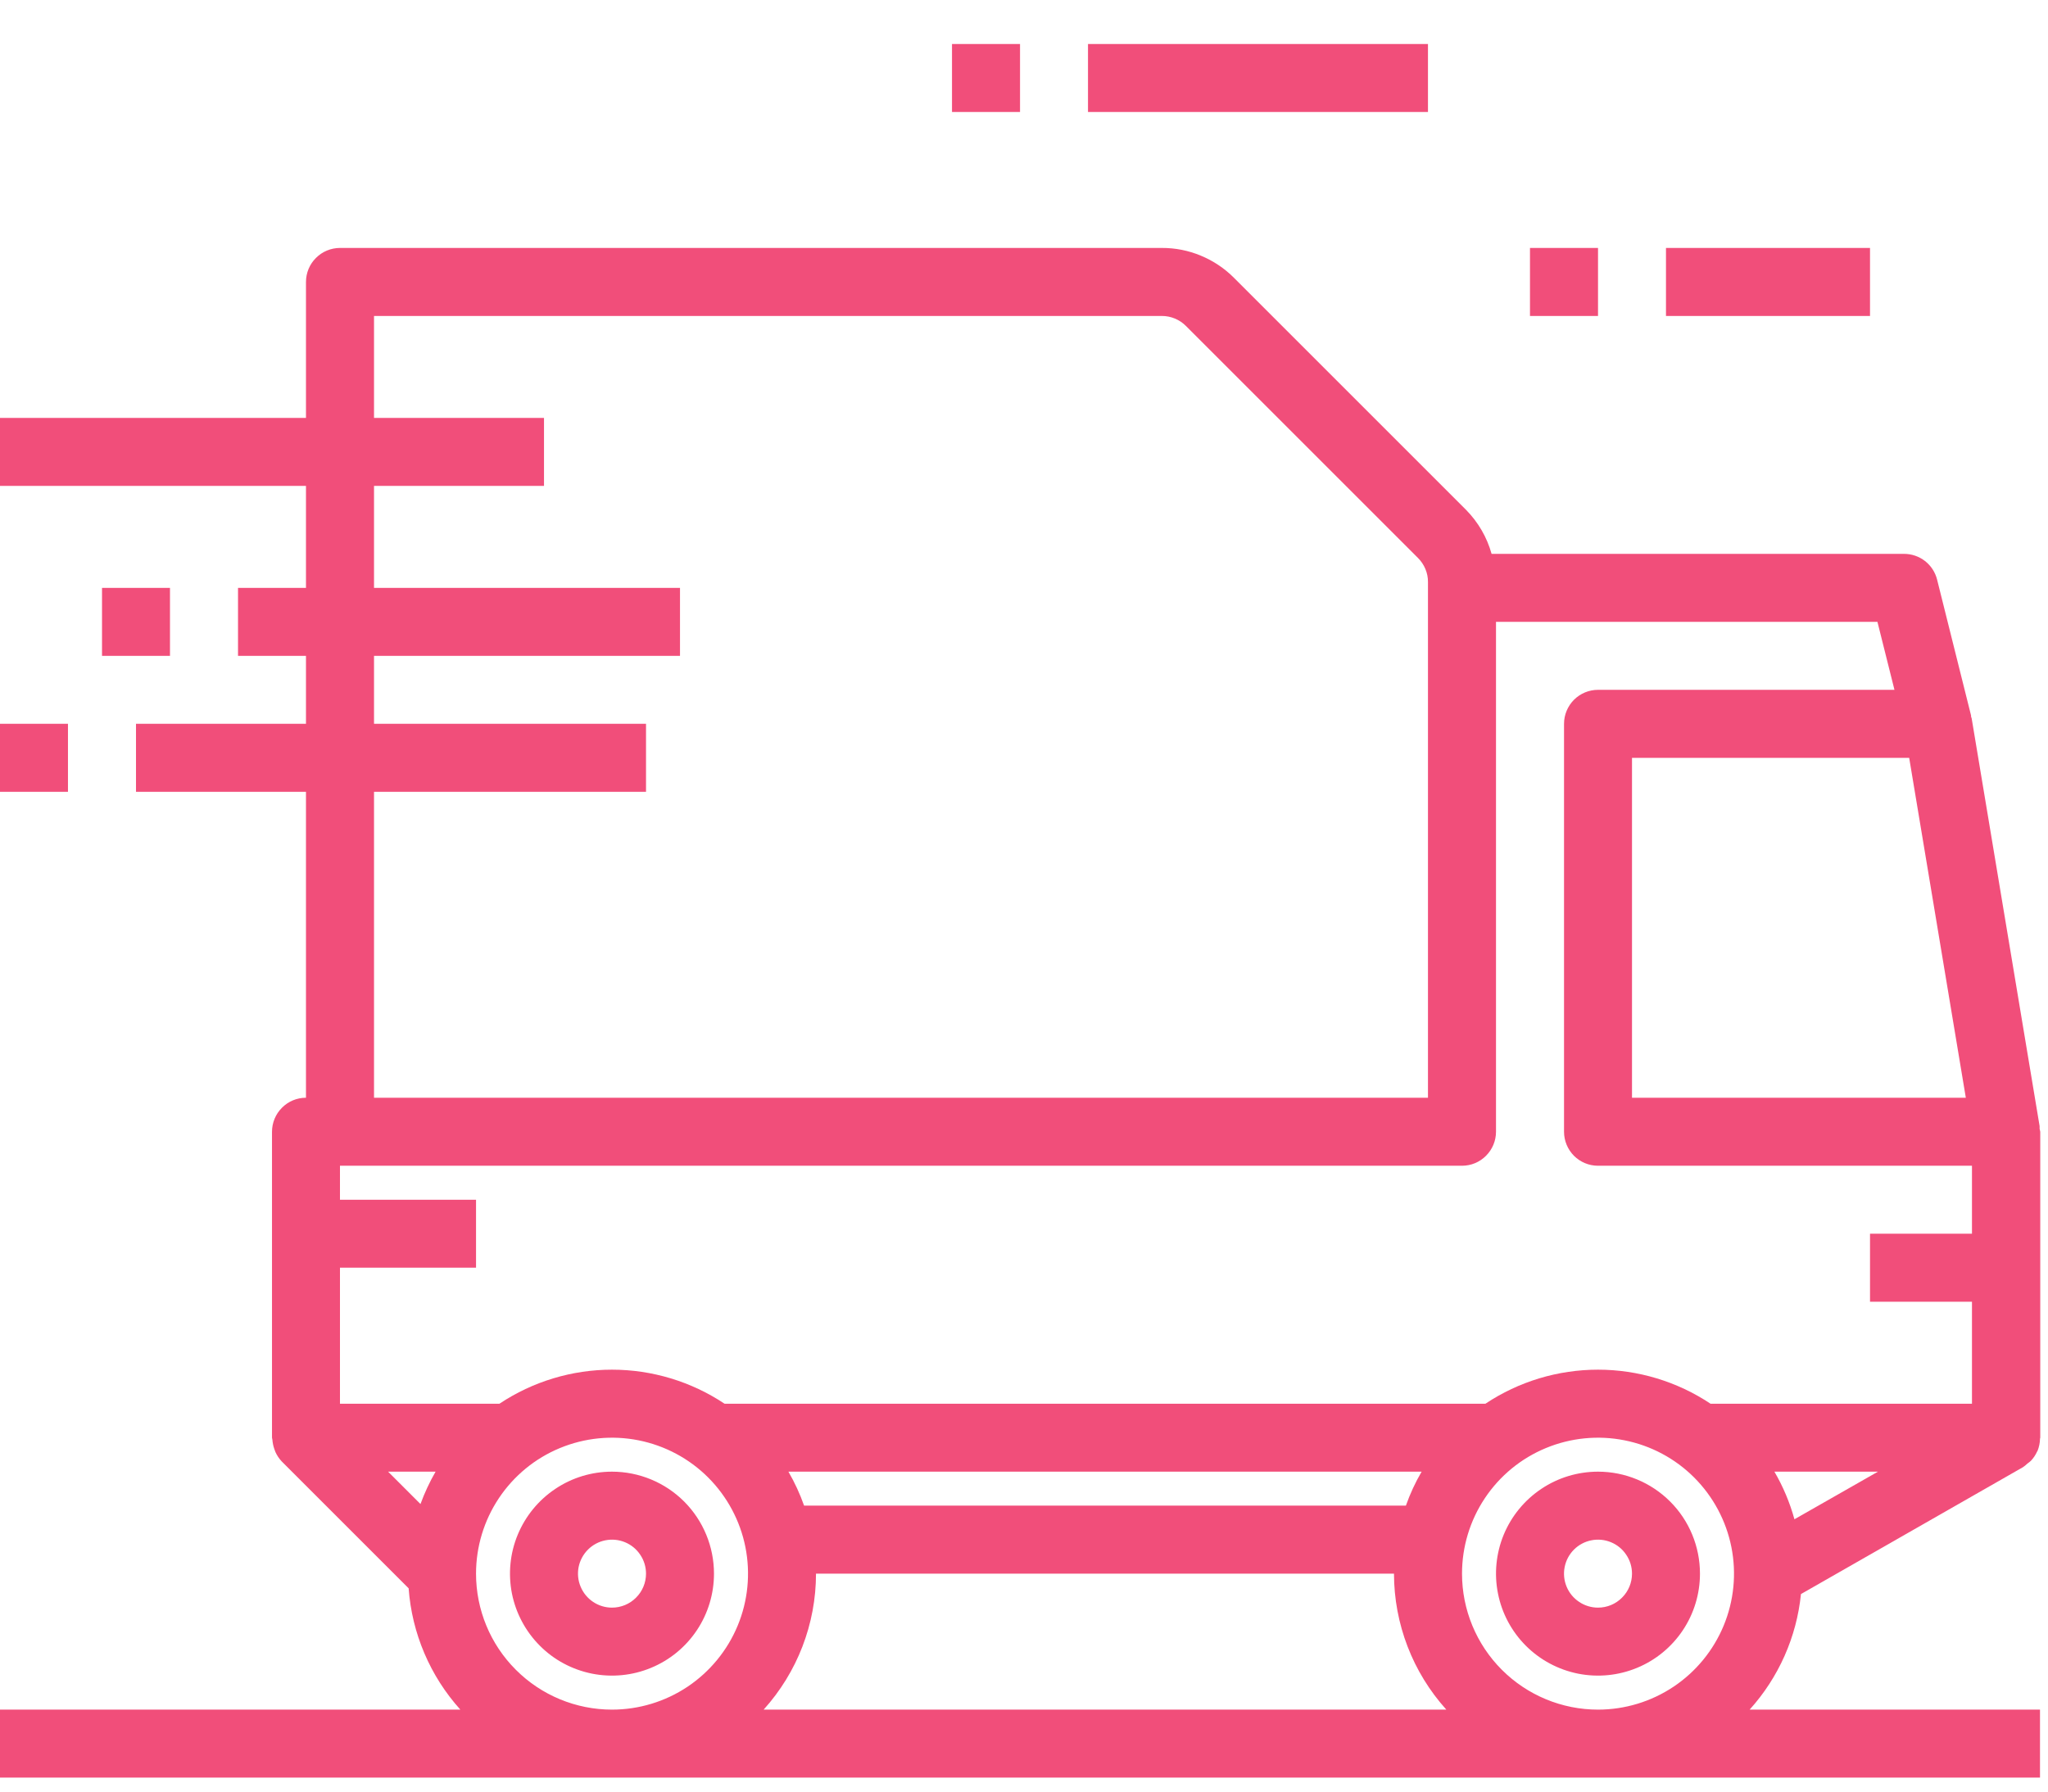
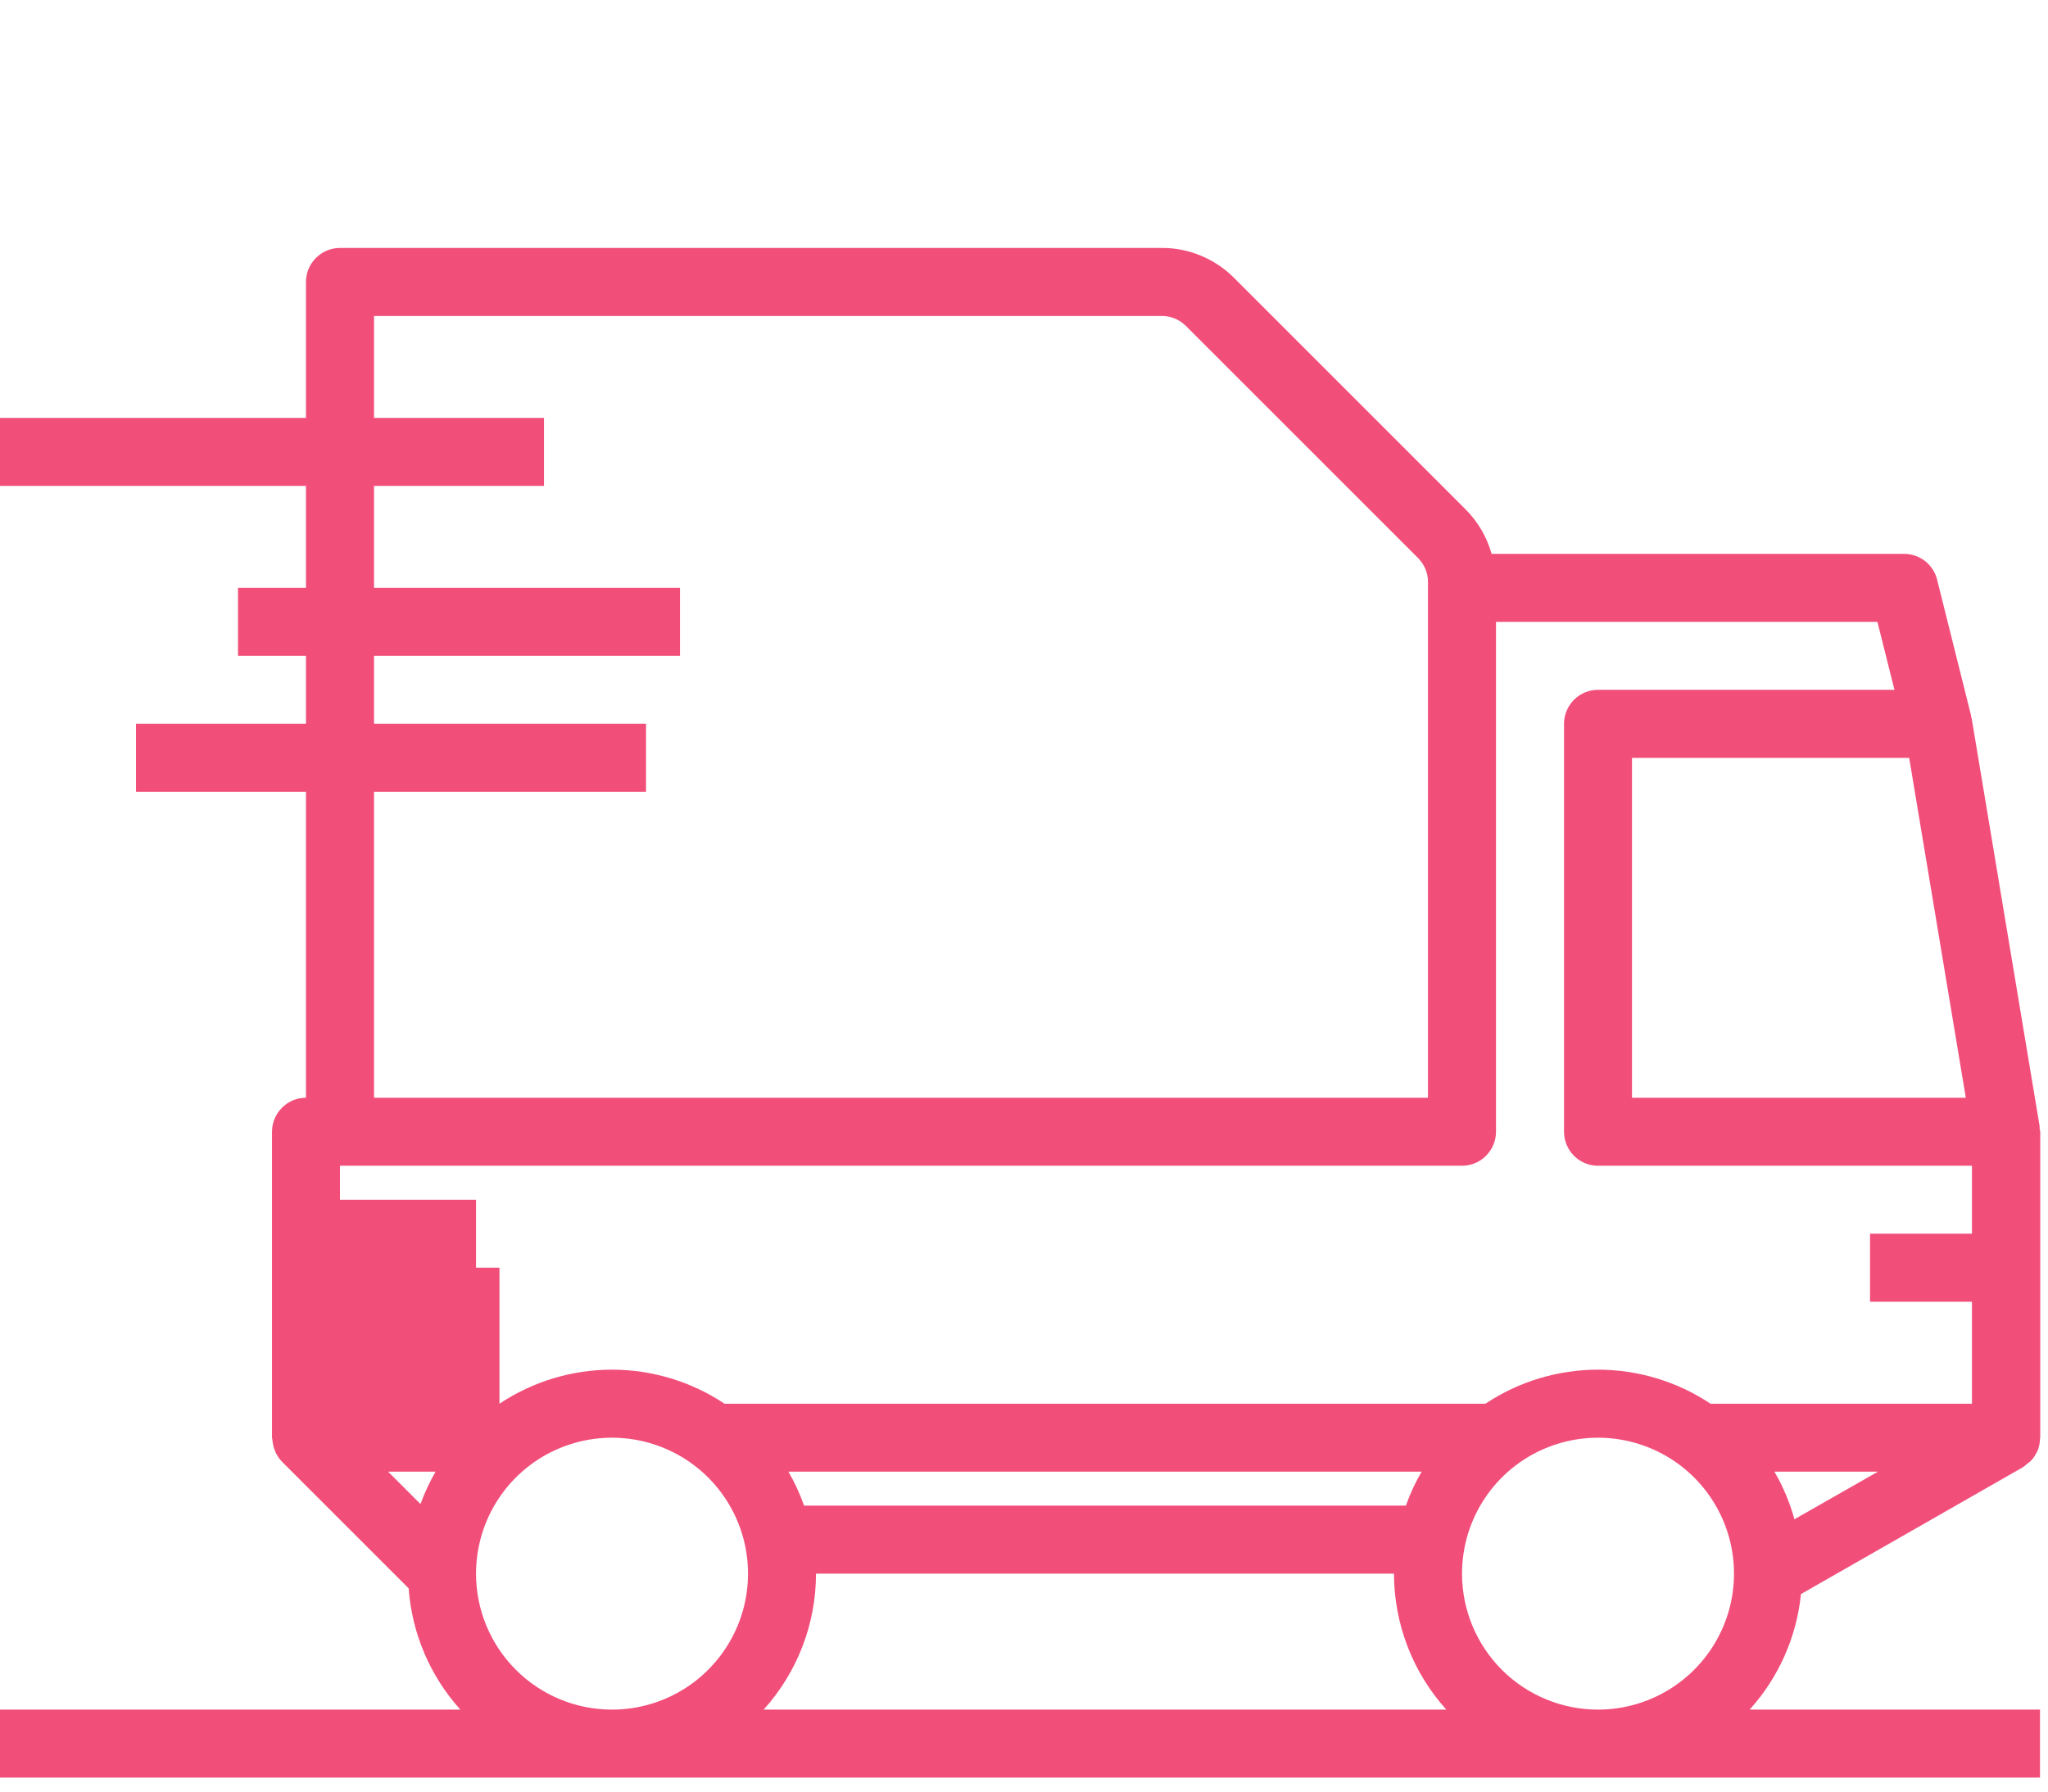
<svg xmlns="http://www.w3.org/2000/svg" fill="none" viewBox="0 0 32 28" height="28" width="32">
-   <path fill="#F14E7A" d="M9.562 23C9.247 23 8.939 23.093 8.677 23.269C8.415 23.444 8.211 23.693 8.09 23.984C7.969 24.275 7.938 24.596 7.999 24.905C8.061 25.214 8.213 25.498 8.436 25.721C8.658 25.944 8.942 26.095 9.252 26.157C9.561 26.218 9.881 26.187 10.172 26.066C10.464 25.946 10.713 25.741 10.888 25.479C11.063 25.217 11.156 24.909 11.156 24.594C11.156 24.171 10.988 23.766 10.69 23.467C10.391 23.168 9.985 23 9.562 23ZM9.562 25.125C9.457 25.125 9.355 25.094 9.267 25.035C9.18 24.977 9.112 24.894 9.072 24.797C9.031 24.7 9.021 24.593 9.041 24.49C9.062 24.387 9.113 24.292 9.187 24.218C9.261 24.144 9.356 24.093 9.459 24.073C9.562 24.052 9.669 24.063 9.766 24.103C9.863 24.143 9.946 24.211 10.004 24.299C10.063 24.386 10.094 24.489 10.094 24.594C10.094 24.735 10.038 24.87 9.938 24.969C9.839 25.069 9.703 25.125 9.562 25.125ZM24.969 23C24.654 23 24.345 23.093 24.083 23.269C23.821 23.444 23.617 23.693 23.496 23.984C23.376 24.275 23.344 24.596 23.406 24.905C23.467 25.214 23.619 25.498 23.842 25.721C24.065 25.944 24.349 26.095 24.658 26.157C24.967 26.218 25.287 26.187 25.579 26.066C25.87 25.946 26.119 25.741 26.294 25.479C26.469 25.217 26.562 24.909 26.562 24.594C26.562 24.171 26.395 23.766 26.096 23.467C25.797 23.168 25.391 23 24.969 23ZM24.969 25.125C24.864 25.125 24.761 25.094 24.674 25.035C24.586 24.977 24.518 24.894 24.478 24.797C24.438 24.7 24.427 24.593 24.448 24.49C24.468 24.387 24.519 24.292 24.593 24.218C24.667 24.144 24.762 24.093 24.865 24.073C24.968 24.052 25.075 24.063 25.172 24.103C25.269 24.143 25.352 24.211 25.41 24.299C25.469 24.386 25.5 24.489 25.5 24.594C25.5 24.735 25.444 24.87 25.344 24.969C25.245 25.069 25.11 25.125 24.969 25.125ZM1.594 9.188H2.656V10.25H1.594V9.188ZM0 11.312H1.062V12.375H0V11.312ZM26.031 3.875H29.219V4.938H26.031V3.875ZM23.906 3.875H24.969V4.938H23.906V3.875ZM17 0.688H22.312V1.75H17V0.688ZM14.875 0.688H15.938V1.75H14.875V0.688Z" />
-   <path fill="#F14E7A" d="M31.875 27.781V26.719H27.338C27.791 26.217 28.072 25.585 28.14 24.913L31.609 22.93C31.634 22.913 31.657 22.894 31.679 22.873C31.698 22.86 31.715 22.846 31.732 22.831C31.772 22.789 31.805 22.74 31.829 22.687C31.831 22.682 31.835 22.679 31.837 22.674C31.861 22.614 31.874 22.55 31.875 22.485C31.875 22.479 31.879 22.475 31.879 22.469V17.688C31.876 17.672 31.873 17.657 31.869 17.641C31.87 17.628 31.87 17.614 31.869 17.6L30.807 11.225C30.804 11.217 30.802 11.209 30.798 11.201V11.183L30.267 9.058C30.238 8.943 30.172 8.841 30.078 8.768C29.984 8.695 29.869 8.656 29.75 8.656H23.306C23.234 8.397 23.097 8.161 22.908 7.969L19.281 4.342C19.133 4.193 18.957 4.076 18.764 3.996C18.571 3.915 18.363 3.874 18.154 3.875H5.312C5.172 3.875 5.036 3.931 4.937 4.031C4.837 4.13 4.781 4.265 4.781 4.406V6.531H0V7.594H4.781V9.188H3.719V10.25H4.781V11.312H2.125V12.375H4.781V17.156C4.64 17.156 4.505 17.212 4.406 17.312C4.306 17.412 4.25 17.547 4.25 17.688V22.469C4.25 22.48 4.256 22.489 4.256 22.501C4.26 22.549 4.269 22.596 4.285 22.642C4.29 22.659 4.296 22.676 4.303 22.692C4.328 22.747 4.362 22.798 4.404 22.842L6.385 24.823C6.436 25.527 6.72 26.194 7.193 26.719H0V27.781H31.875ZM21.967 23.531H12.564C12.499 23.347 12.417 23.169 12.319 23H22.213C22.114 23.169 22.032 23.347 21.967 23.531ZM12.75 24.594H21.781C21.782 25.379 22.073 26.136 22.599 26.719H11.932C12.458 26.136 12.75 25.379 12.75 24.594ZM22.844 24.594C22.844 24.174 22.968 23.763 23.202 23.413C23.435 23.064 23.767 22.791 24.155 22.631C24.544 22.47 24.971 22.428 25.383 22.51C25.796 22.592 26.174 22.794 26.471 23.091C26.768 23.388 26.971 23.767 27.053 24.179C27.135 24.591 27.093 25.019 26.932 25.407C26.771 25.795 26.499 26.127 26.149 26.361C25.8 26.594 25.389 26.719 24.969 26.719C24.405 26.719 23.865 26.495 23.466 26.096C23.068 25.698 22.844 25.157 22.844 24.594ZM28.038 23.744C27.966 23.483 27.861 23.233 27.725 23H29.343L28.038 23.744ZM30.716 17.156H25.5V11.844H29.831L30.716 17.156ZM29.601 10.781H24.969C24.828 10.781 24.693 10.837 24.593 10.937C24.494 11.037 24.438 11.172 24.438 11.312V17.688C24.438 17.828 24.494 17.963 24.593 18.063C24.693 18.163 24.828 18.219 24.969 18.219H30.812V19.281H29.219V20.344H30.812V21.938H26.727C26.206 21.591 25.594 21.406 24.969 21.406C24.343 21.406 23.731 21.591 23.21 21.938H11.321C10.8 21.591 10.188 21.406 9.562 21.406C8.937 21.406 8.325 21.591 7.804 21.938H5.312V19.812H7.438V18.75H5.312V18.219H22.844C22.985 18.219 23.12 18.163 23.219 18.063C23.319 17.963 23.375 17.828 23.375 17.688V9.719H29.335L29.601 10.781ZM5.844 12.375H10.094V11.312H5.844V10.25H10.625V9.188H5.844V7.594H8.5V6.531H5.844V4.938H18.154C18.295 4.938 18.43 4.994 18.529 5.093L22.157 8.721C22.206 8.77 22.245 8.829 22.272 8.893C22.299 8.958 22.313 9.027 22.312 9.097V17.156H5.844V12.375ZM6.806 23C6.713 23.161 6.634 23.331 6.57 23.506L6.064 23H6.806ZM7.438 24.594C7.438 24.174 7.562 23.763 7.796 23.413C8.029 23.064 8.361 22.791 8.749 22.631C9.138 22.47 9.565 22.428 9.977 22.51C10.389 22.592 10.768 22.794 11.065 23.091C11.362 23.388 11.565 23.767 11.647 24.179C11.729 24.591 11.687 25.019 11.526 25.407C11.365 25.795 11.092 26.127 10.743 26.361C10.394 26.594 9.983 26.719 9.562 26.719C8.999 26.719 8.458 26.495 8.06 26.096C7.661 25.698 7.438 25.157 7.438 24.594Z" />
+   <path fill="#F14E7A" d="M31.875 27.781V26.719H27.338C27.791 26.217 28.072 25.585 28.14 24.913L31.609 22.93C31.634 22.913 31.657 22.894 31.679 22.873C31.698 22.86 31.715 22.846 31.732 22.831C31.772 22.789 31.805 22.74 31.829 22.687C31.831 22.682 31.835 22.679 31.837 22.674C31.861 22.614 31.874 22.55 31.875 22.485C31.875 22.479 31.879 22.475 31.879 22.469V17.688C31.876 17.672 31.873 17.657 31.869 17.641C31.87 17.628 31.87 17.614 31.869 17.6L30.807 11.225C30.804 11.217 30.802 11.209 30.798 11.201V11.183L30.267 9.058C30.238 8.943 30.172 8.841 30.078 8.768C29.984 8.695 29.869 8.656 29.75 8.656H23.306C23.234 8.397 23.097 8.161 22.908 7.969L19.281 4.342C19.133 4.193 18.957 4.076 18.764 3.996C18.571 3.915 18.363 3.874 18.154 3.875H5.312C5.172 3.875 5.036 3.931 4.937 4.031C4.837 4.13 4.781 4.265 4.781 4.406V6.531H0V7.594H4.781V9.188H3.719V10.25H4.781V11.312H2.125V12.375H4.781V17.156C4.64 17.156 4.505 17.212 4.406 17.312C4.306 17.412 4.25 17.547 4.25 17.688V22.469C4.25 22.48 4.256 22.489 4.256 22.501C4.26 22.549 4.269 22.596 4.285 22.642C4.29 22.659 4.296 22.676 4.303 22.692C4.328 22.747 4.362 22.798 4.404 22.842L6.385 24.823C6.436 25.527 6.72 26.194 7.193 26.719H0V27.781H31.875ZM21.967 23.531H12.564C12.499 23.347 12.417 23.169 12.319 23H22.213C22.114 23.169 22.032 23.347 21.967 23.531ZM12.75 24.594H21.781C21.782 25.379 22.073 26.136 22.599 26.719H11.932C12.458 26.136 12.75 25.379 12.75 24.594ZM22.844 24.594C22.844 24.174 22.968 23.763 23.202 23.413C23.435 23.064 23.767 22.791 24.155 22.631C24.544 22.47 24.971 22.428 25.383 22.51C25.796 22.592 26.174 22.794 26.471 23.091C26.768 23.388 26.971 23.767 27.053 24.179C27.135 24.591 27.093 25.019 26.932 25.407C26.771 25.795 26.499 26.127 26.149 26.361C25.8 26.594 25.389 26.719 24.969 26.719C24.405 26.719 23.865 26.495 23.466 26.096C23.068 25.698 22.844 25.157 22.844 24.594ZM28.038 23.744C27.966 23.483 27.861 23.233 27.725 23H29.343L28.038 23.744ZM30.716 17.156H25.5V11.844H29.831L30.716 17.156ZM29.601 10.781H24.969C24.828 10.781 24.693 10.837 24.593 10.937C24.494 11.037 24.438 11.172 24.438 11.312V17.688C24.438 17.828 24.494 17.963 24.593 18.063C24.693 18.163 24.828 18.219 24.969 18.219H30.812V19.281H29.219V20.344H30.812V21.938H26.727C26.206 21.591 25.594 21.406 24.969 21.406C24.343 21.406 23.731 21.591 23.21 21.938H11.321C10.8 21.591 10.188 21.406 9.562 21.406C8.937 21.406 8.325 21.591 7.804 21.938V19.812H7.438V18.75H5.312V18.219H22.844C22.985 18.219 23.12 18.163 23.219 18.063C23.319 17.963 23.375 17.828 23.375 17.688V9.719H29.335L29.601 10.781ZM5.844 12.375H10.094V11.312H5.844V10.25H10.625V9.188H5.844V7.594H8.5V6.531H5.844V4.938H18.154C18.295 4.938 18.43 4.994 18.529 5.093L22.157 8.721C22.206 8.77 22.245 8.829 22.272 8.893C22.299 8.958 22.313 9.027 22.312 9.097V17.156H5.844V12.375ZM6.806 23C6.713 23.161 6.634 23.331 6.57 23.506L6.064 23H6.806ZM7.438 24.594C7.438 24.174 7.562 23.763 7.796 23.413C8.029 23.064 8.361 22.791 8.749 22.631C9.138 22.47 9.565 22.428 9.977 22.51C10.389 22.592 10.768 22.794 11.065 23.091C11.362 23.388 11.565 23.767 11.647 24.179C11.729 24.591 11.687 25.019 11.526 25.407C11.365 25.795 11.092 26.127 10.743 26.361C10.394 26.594 9.983 26.719 9.562 26.719C8.999 26.719 8.458 26.495 8.06 26.096C7.661 25.698 7.438 25.157 7.438 24.594Z" />
</svg>